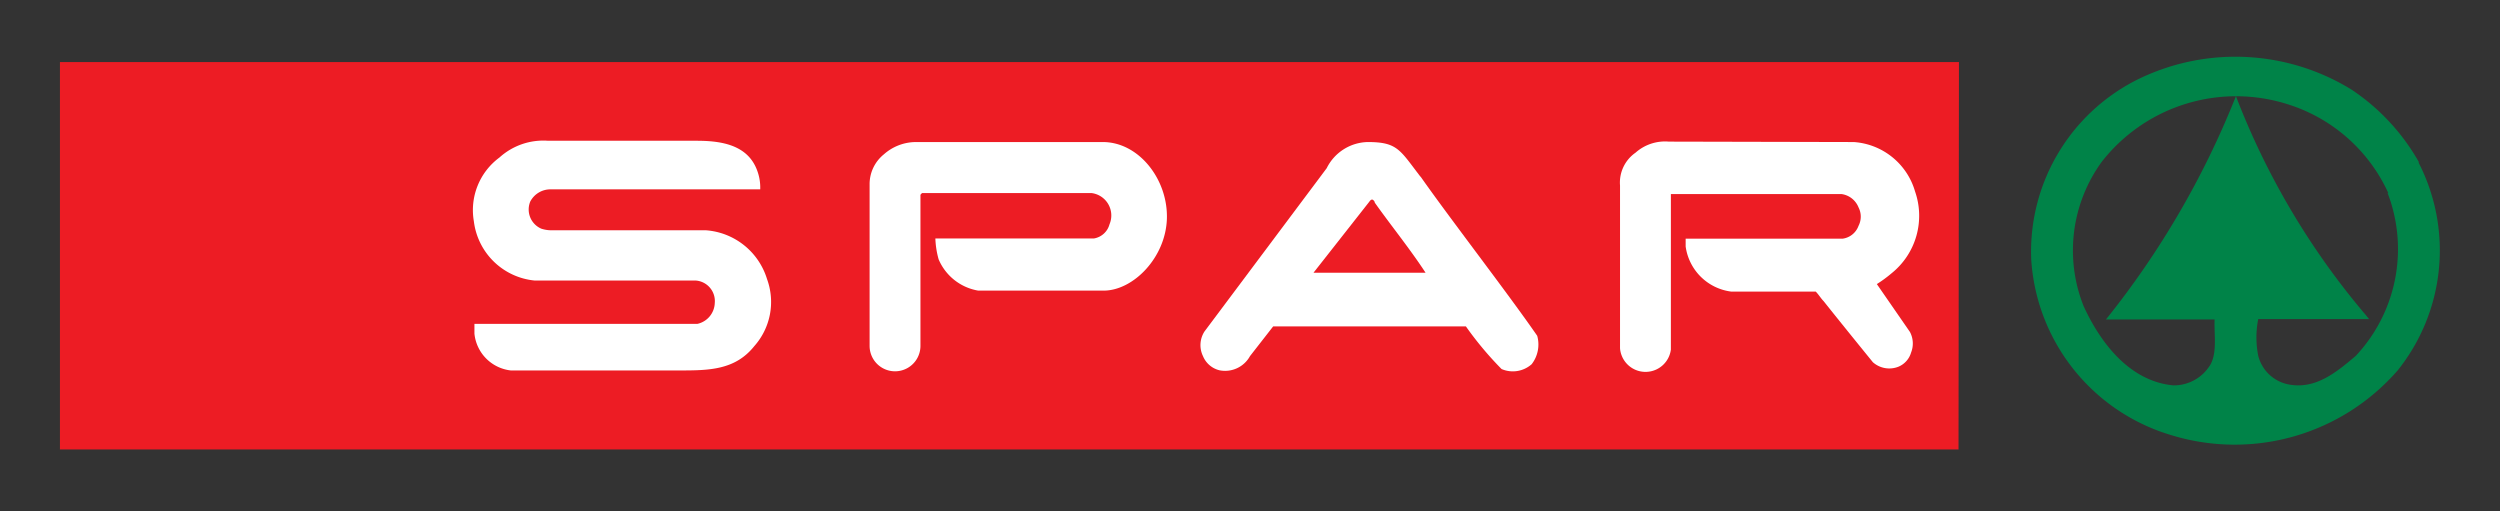
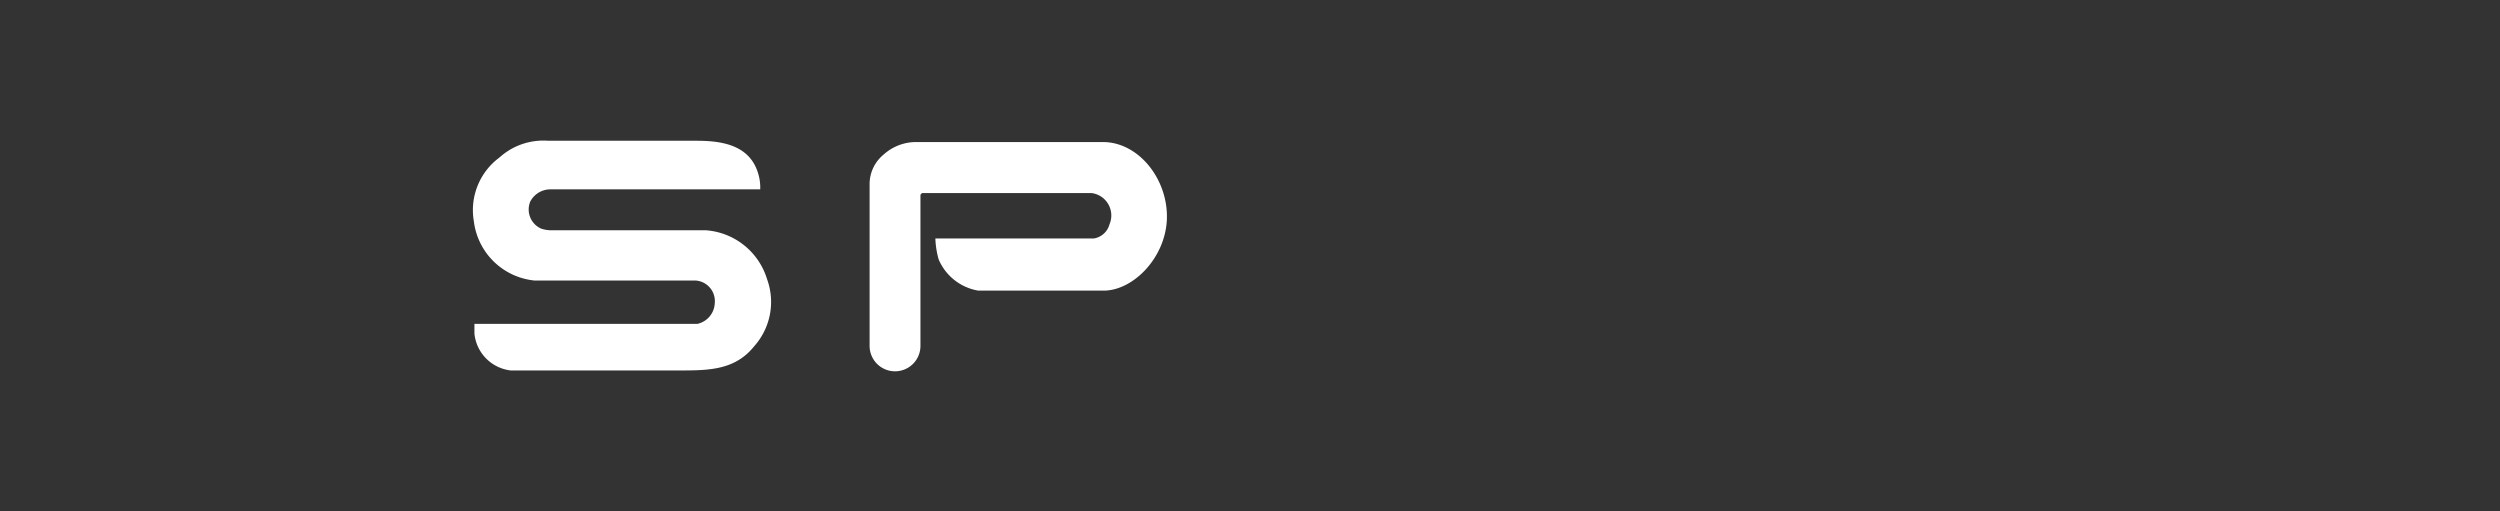
<svg xmlns="http://www.w3.org/2000/svg" id="Layer_1" data-name="Layer 1" viewBox="0 0 176 36">
  <rect x="0" y="0" width="176" height="36" fill="#333333" stroke="none" />
  <defs>
    <style>.cls-1{fill:#ed1c24;}.cls-1,.cls-2,.cls-3{fill-rule:evenodd;}.cls-2{fill:#008348;}.cls-3{fill:#fff;}</style>
  </defs>
-   <polygon class="cls-1" points="137.88 31.64 4.22 31.64 4.22 4.37 137.91 4.37 137.88 31.64 137.88 31.64 137.88 31.64" />
-   <path class="cls-2" d="M168.08,13.57a11,11,0,0,1-2.23,11.48c-1.39,1.18-2.88,2.41-4.8,2a2.74,2.74,0,0,1-2.07-2,6.64,6.64,0,0,1,0-2.59l7.8,0-.21-.26a53.21,53.21,0,0,1-9.16-15.43,61.16,61.16,0,0,1-9.15,15.72h7.65c-.05,1,.19,2.27-.28,3.15A3,3,0,0,1,153,27.13c-3.08-.29-5.13-3-6.31-5.57a10.6,10.6,0,0,1,1.29-10.19,12,12,0,0,1,13.17-4,11.58,11.58,0,0,1,7,6.25Zm2.18-2.14a13.52,13.52,0,0,1-1.45,14.63,15.21,15.21,0,0,1-16,4.56A13.81,13.81,0,0,1,143,18.3a13.54,13.54,0,0,1,7.42-12.67,15.59,15.59,0,0,1,15.13.68,15,15,0,0,1,4.75,5.12Z" />
  <path class="cls-3" d="M53.18,11.71a3.45,3.45,0,0,1,.34,1.62H38.74a1.6,1.6,0,0,0-1.41.86,1.47,1.47,0,0,0,.78,1.91,2.31,2.31,0,0,0,.81.11H49.67A4.87,4.87,0,0,1,54,19.65a4.68,4.68,0,0,1-.9,4.72c-1.35,1.69-3.2,1.71-5.25,1.71l-11.89,0a2.9,2.9,0,0,1-2.56-2.59V22.8h15.7a1.56,1.56,0,0,0,1.22-1.47,1.45,1.45,0,0,0-1.34-1.58H37.64a4.77,4.77,0,0,1-4.28-4.17,4.6,4.6,0,0,1,1.8-4.49,4.6,4.6,0,0,1,3.43-1.18H49.05c1.62,0,3.38.25,4.13,1.8Z" />
  <path class="cls-3" d="M77.64,10c2.53,0,4.58,2.62,4.51,5.37s-2.36,5.09-4.46,5.09H68.87a3.7,3.7,0,0,1-2.79-2.2,6.17,6.17,0,0,1-.23-1.47H77a1.37,1.37,0,0,0,1.11-1,1.59,1.59,0,0,0-1.28-2.2H64.91l-.11.12V24.35a1.79,1.79,0,0,1-3.58,0V13a2.69,2.69,0,0,1,1-2.13A3.41,3.41,0,0,1,64.52,10Z" />
-   <path class="cls-3" d="M96.78,14.26c1.17,1.65,2.46,3.23,3.58,4.94H92.47l3.93-5s.1-.16.2-.15.18.17.18.17ZM100,12.42c2,2.86,6.14,8.21,8.22,11.22a2.27,2.27,0,0,1-.39,2,2,2,0,0,1-2.12.34,23.81,23.81,0,0,1-2.51-3l-13.57,0L88,25.07a2,2,0,0,1-2.14,1,1.68,1.68,0,0,1-1.17-1,1.77,1.77,0,0,1,.11-1.74l8.6-11.49A3.3,3.3,0,0,1,96.29,10c2.11,0,2.26.56,3.72,2.45Z" />
-   <path class="cls-3" d="M130.51,10a4.83,4.83,0,0,1,4.31,3.48,5.19,5.19,0,0,1-1.63,5.74,9.33,9.33,0,0,1-1.06.78l2.33,3.37a1.73,1.73,0,0,1,.08,1.45,1.54,1.54,0,0,1-.9,1,1.74,1.74,0,0,1-1.79-.32s-2.23-2.74-3.46-4.29c-.22-.23-.33-.44-.56-.68l-5.94,0a3.71,3.71,0,0,1-3.22-3.18v-.55h11.07a1.39,1.39,0,0,0,1.1-.9,1.42,1.42,0,0,0,0-1.3,1.51,1.51,0,0,0-1.21-.94l-12,0,0,.12V24.61a1.8,1.8,0,0,1-3.58-.09l0-11.46a2.56,2.56,0,0,1,1.09-2.31,3.13,3.13,0,0,1,2.35-.78Z" />
</svg>